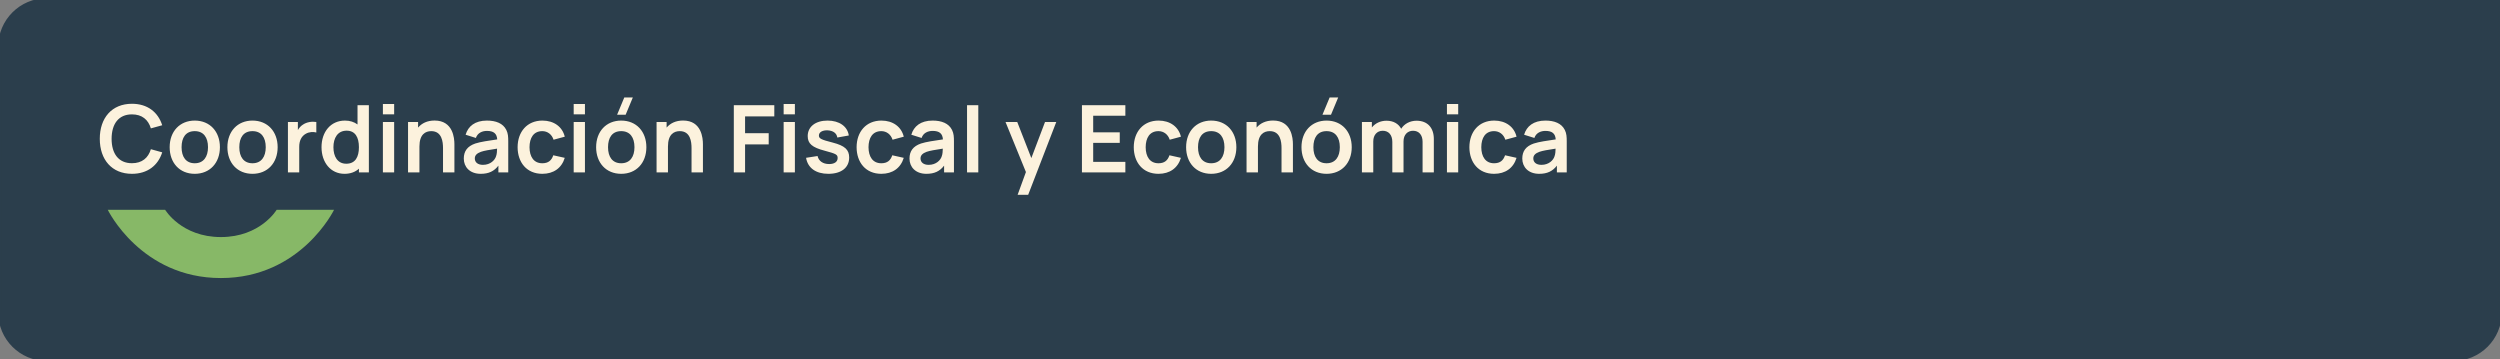
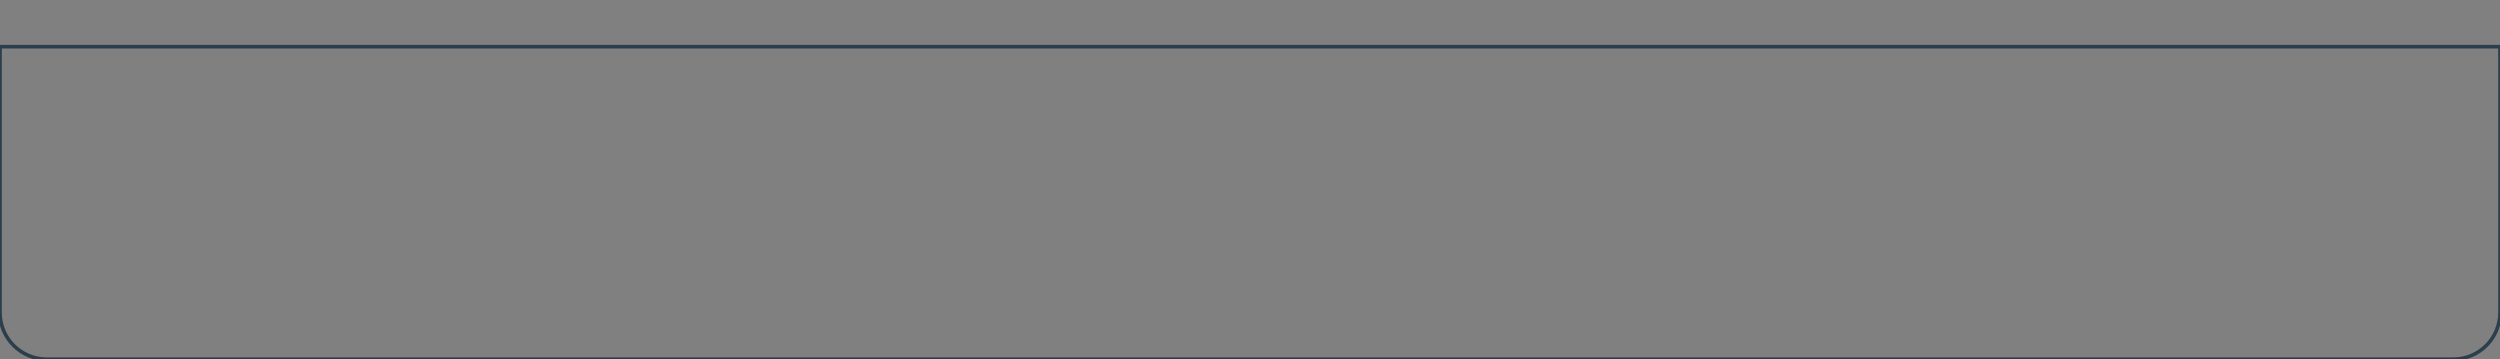
<svg xmlns="http://www.w3.org/2000/svg" width="696" height="100" viewBox="0 0 696 100" fill="none">
  <rect x="0" y="0" width="696" height="100" fill="#808080" stroke="none" />
-   <path d="M0 13C0 5.82 5.82 0 13 0H696V87C696 94.18 690.18 100 683 100H13C5.82 100 0 94.18 0 87V13Z" fill="#2B3E4C" />
-   <path d="M0 13C0 5.82 5.82 0 13 0H696V87C696 94.18 690.18 100 683 100H13C5.82 100 0 94.18 0 87V13Z" stroke="#2B3E4C" />
-   <path d="M36.737 48.39C31.134 48.39 27.78 44.451 27.78 38.64C27.78 32.829 31.134 28.89 36.737 28.89C41.04 28.89 44.004 31.204 45.161 34.87L42.002 35.741C41.274 33.31 39.532 31.841 36.737 31.841C32.967 31.841 31.082 34.545 31.069 38.64C31.069 42.735 32.967 45.439 36.737 45.439C39.532 45.439 41.274 43.97 42.002 41.539L45.161 42.41C44.004 46.076 41.04 48.39 36.737 48.39ZM54.216 48.39C49.991 48.39 47.235 45.322 47.235 40.98C47.235 36.573 50.069 33.57 54.216 33.57C58.454 33.57 61.223 36.638 61.223 40.98C61.223 45.361 58.415 48.39 54.216 48.39ZM54.216 45.452C56.699 45.452 57.908 43.619 57.908 40.98C57.908 38.263 56.673 36.508 54.216 36.508C51.694 36.508 50.55 38.328 50.55 40.98C50.55 43.71 51.798 45.452 54.216 45.452ZM70.289 48.39C66.064 48.39 63.308 45.322 63.308 40.98C63.308 36.573 66.142 33.57 70.289 33.57C74.527 33.57 77.296 36.638 77.296 40.98C77.296 45.361 74.488 48.39 70.289 48.39ZM70.289 45.452C72.772 45.452 73.981 43.619 73.981 40.98C73.981 38.263 72.746 36.508 70.289 36.508C67.767 36.508 66.623 38.328 66.623 40.98C66.623 43.71 67.871 45.452 70.289 45.452ZM83.306 48H80.16V33.96H82.929V36.209C83.28 35.598 83.748 35.065 84.333 34.701C85.373 33.986 86.803 33.765 88.064 33.96V36.885C87.219 36.651 86.036 36.716 85.165 37.223C83.878 37.925 83.306 39.238 83.306 40.863V48ZM95.92 48.39C92.033 48.39 89.511 45.192 89.511 40.98C89.511 36.716 92.059 33.57 96.037 33.57C97.441 33.57 98.598 33.96 99.534 34.649V29.28H102.693V48H99.924V46.96C98.923 47.87 97.584 48.39 95.92 48.39ZM96.401 45.582C98.923 45.582 99.924 43.697 99.924 40.98C99.924 38.237 98.897 36.378 96.505 36.378C93.983 36.378 92.826 38.432 92.826 40.98C92.826 43.554 93.957 45.582 96.401 45.582ZM109.731 31.828H106.598V28.955H109.731V31.828ZM109.731 48H106.598V33.96H109.731V48ZM116.771 48H113.599V33.96H116.394V35.52C117.421 34.311 118.955 33.557 120.983 33.557C126.157 33.557 126.508 38.497 126.508 40.161V48H123.336V41.24C123.336 39.511 123.05 36.508 120.06 36.508C118.461 36.508 116.771 37.379 116.771 40.785V48ZM133.826 48.39C130.771 48.39 129.12 46.466 129.12 44.152C129.12 42.111 130.095 40.72 132.318 39.953C133.8 39.472 135.971 39.173 138.428 38.809C138.311 37.197 137.466 36.443 135.555 36.443C134.294 36.443 132.955 36.976 132.487 38.406L129.627 37.509C130.316 35.143 132.253 33.57 135.555 33.57C138.051 33.57 140.04 34.324 140.963 36.183C141.457 37.171 141.496 38.172 141.496 39.381V48H138.753V46.115C137.557 47.675 136.062 48.39 133.826 48.39ZM134.45 45.894C136.582 45.894 137.765 44.542 138.077 43.567C138.337 42.93 138.376 42.046 138.389 41.383C136.153 41.734 134.879 41.929 133.891 42.267C132.812 42.67 132.188 43.203 132.188 44.113C132.188 45.14 132.968 45.894 134.45 45.894ZM150.978 48.39C146.636 48.39 144.114 45.218 144.101 40.98C144.114 36.677 146.753 33.57 151.017 33.57C154.202 33.57 156.568 35.286 157.231 38.055L154.111 38.9C153.63 37.392 152.408 36.508 150.978 36.508C148.521 36.508 147.429 38.406 147.416 40.98C147.429 43.658 148.625 45.452 150.978 45.452C152.642 45.452 153.552 44.672 154.033 43.229L157.231 43.944C156.36 46.804 154.111 48.39 150.978 48.39ZM162.848 31.828H159.715V28.955H162.848V31.828ZM162.848 48H159.715V33.96H162.848V48ZM171.799 31.945L173.801 27.135H176.18L174.178 31.945H171.799ZM172.943 48.39C168.718 48.39 165.962 45.322 165.962 40.98C165.962 36.573 168.796 33.57 172.943 33.57C177.181 33.57 179.95 36.638 179.95 40.98C179.95 45.361 177.142 48.39 172.943 48.39ZM172.943 45.452C175.426 45.452 176.635 43.619 176.635 40.98C176.635 38.263 175.4 36.508 172.943 36.508C170.421 36.508 169.277 38.328 169.277 40.98C169.277 43.71 170.525 45.452 172.943 45.452ZM185.96 48H182.788V33.96H185.583V35.52C186.61 34.311 188.144 33.557 190.172 33.557C195.346 33.557 195.697 38.497 195.697 40.161V48H192.525V41.24C192.525 39.511 192.239 36.508 189.249 36.508C187.65 36.508 185.96 37.379 185.96 40.785V48ZM207.428 48H204.295V29.28H215.566V32.413H207.428V37.08H214.006V40.2H207.428V48ZM221.297 31.828H218.164V28.955H221.297V31.828ZM221.297 48H218.164V33.96H221.297V48ZM230.612 48.39C227.141 48.39 224.879 46.765 224.411 43.931L227.609 43.437C227.921 44.828 229.117 45.673 230.833 45.673C232.328 45.673 233.199 45.036 233.199 43.996C233.199 43.047 232.796 42.813 229.624 41.968C226.101 41.045 224.866 39.992 224.866 37.886C224.866 35.26 227.05 33.57 230.391 33.57C233.667 33.57 235.955 35.195 236.306 37.717L233.108 38.289C232.939 37.093 231.964 36.378 230.443 36.287C228.974 36.222 227.986 36.794 227.986 37.73C227.986 38.549 228.532 38.861 231.821 39.693C235.188 40.564 236.41 41.669 236.41 43.853C236.41 46.674 234.226 48.39 230.612 48.39ZM245.355 48.39C241.013 48.39 238.491 45.218 238.478 40.98C238.491 36.677 241.13 33.57 245.394 33.57C248.579 33.57 250.945 35.286 251.608 38.055L248.488 38.9C248.007 37.392 246.785 36.508 245.355 36.508C242.898 36.508 241.806 38.406 241.793 40.98C241.806 43.658 243.002 45.452 245.355 45.452C247.019 45.452 247.929 44.672 248.41 43.229L251.608 43.944C250.737 46.804 248.488 48.39 245.355 48.39ZM257.91 48.39C254.855 48.39 253.204 46.466 253.204 44.152C253.204 42.111 254.179 40.72 256.402 39.953C257.884 39.472 260.055 39.173 262.512 38.809C262.395 37.197 261.55 36.443 259.639 36.443C258.378 36.443 257.039 36.976 256.571 38.406L253.711 37.509C254.4 35.143 256.337 33.57 259.639 33.57C262.135 33.57 264.124 34.324 265.047 36.183C265.541 37.171 265.58 38.172 265.58 39.381V48H262.837V46.115C261.641 47.675 260.146 48.39 257.91 48.39ZM258.534 45.894C260.666 45.894 261.849 44.542 262.161 43.567C262.421 42.93 262.46 42.046 262.473 41.383C260.237 41.734 258.963 41.929 257.975 42.267C256.896 42.67 256.272 43.203 256.272 44.113C256.272 45.14 257.052 45.894 258.534 45.894ZM272.358 48H269.225V29.28H272.358V48ZM286.241 54.24H283.303L285.617 47.896L279.936 33.96H283.199L287.125 44.009L290.934 33.96H294.067L286.241 54.24ZM313.301 48H301.211V29.28H313.301V32.218H304.344V36.833H311.741V39.771H304.344V45.062H313.301V48ZM322.517 48.39C318.175 48.39 315.653 45.218 315.64 40.98C315.653 36.677 318.292 33.57 322.556 33.57C325.741 33.57 328.107 35.286 328.77 38.055L325.65 38.9C325.169 37.392 323.947 36.508 322.517 36.508C320.06 36.508 318.968 38.406 318.955 40.98C318.968 43.658 320.164 45.452 322.517 45.452C324.181 45.452 325.091 44.672 325.572 43.229L328.77 43.944C327.899 46.804 325.65 48.39 322.517 48.39ZM337.195 48.39C332.97 48.39 330.214 45.322 330.214 40.98C330.214 36.573 333.048 33.57 337.195 33.57C341.433 33.57 344.202 36.638 344.202 40.98C344.202 45.361 341.394 48.39 337.195 48.39ZM337.195 45.452C339.678 45.452 340.887 43.619 340.887 40.98C340.887 38.263 339.652 36.508 337.195 36.508C334.673 36.508 333.529 38.328 333.529 40.98C333.529 43.71 334.777 45.452 337.195 45.452ZM350.212 48H347.04V33.96H349.835V35.52C350.862 34.311 352.396 33.557 354.424 33.557C359.598 33.557 359.949 38.497 359.949 40.161V48H356.777V41.24C356.777 39.511 356.491 36.508 353.501 36.508C351.902 36.508 350.212 37.379 350.212 40.785V48ZM368.17 31.945L370.172 27.135H372.551L370.549 31.945H368.17ZM369.314 48.39C365.089 48.39 362.333 45.322 362.333 40.98C362.333 36.573 365.167 33.57 369.314 33.57C373.552 33.57 376.321 36.638 376.321 40.98C376.321 45.361 373.513 48.39 369.314 48.39ZM369.314 45.452C371.797 45.452 373.006 43.619 373.006 40.98C373.006 38.263 371.771 36.508 369.314 36.508C366.792 36.508 365.648 38.328 365.648 40.98C365.648 43.71 366.896 45.452 369.314 45.452ZM382.318 48H379.159V33.96H381.928V35.481C382.851 34.324 384.307 33.609 385.997 33.609C387.973 33.609 389.351 34.48 390.092 35.845C390.963 34.454 392.549 33.609 394.369 33.609C397.476 33.609 399.179 35.637 399.179 38.679V48H396.046V39.472C396.046 37.548 395.006 36.404 393.394 36.404C391.886 36.404 390.742 37.496 390.742 39.355V48H387.622V39.511C387.622 37.561 386.595 36.404 384.957 36.404C383.358 36.404 382.318 37.6 382.318 39.355V48ZM405.963 31.828H402.83V28.955H405.963V31.828ZM405.963 48H402.83V33.96H405.963V48ZM415.954 48.39C411.612 48.39 409.09 45.218 409.077 40.98C409.09 36.677 411.729 33.57 415.993 33.57C419.178 33.57 421.544 35.286 422.207 38.055L419.087 38.9C418.606 37.392 417.384 36.508 415.954 36.508C413.497 36.508 412.405 38.406 412.392 40.98C412.405 43.658 413.601 45.452 415.954 45.452C417.618 45.452 418.528 44.672 419.009 43.229L422.207 43.944C421.336 46.804 419.087 48.39 415.954 48.39ZM428.51 48.39C425.455 48.39 423.804 46.466 423.804 44.152C423.804 42.111 424.779 40.72 427.002 39.953C428.484 39.472 430.655 39.173 433.112 38.809C432.995 37.197 432.15 36.443 430.239 36.443C428.978 36.443 427.639 36.976 427.171 38.406L424.311 37.509C425 35.143 426.937 33.57 430.239 33.57C432.735 33.57 434.724 34.324 435.647 36.183C436.141 37.171 436.18 38.172 436.18 39.381V48H433.437V46.115C432.241 47.675 430.746 48.39 428.51 48.39ZM429.134 45.894C431.266 45.894 432.449 44.542 432.761 43.567C433.021 42.93 433.06 42.046 433.073 41.383C430.837 41.734 429.563 41.929 428.575 42.267C427.496 42.67 426.872 43.203 426.872 44.113C426.872 45.14 427.652 45.894 429.134 45.894Z" fill="#FCF2DD" />
-   <path d="M77.02 58.408C77.02 58.408 72.507 65.999 61.501 65.999C50.495 65.999 45.98 58.408 45.98 58.408L30 58.408C30 58.408 39.211 77.408 61.501 77.408C83.791 77.408 93 58.408 93 58.408L77.02 58.408Z" fill="#87B867" />
+   <path d="M0 13H696V87C696 94.18 690.18 100 683 100H13C5.82 100 0 94.18 0 87V13Z" stroke="#2B3E4C" />
</svg>